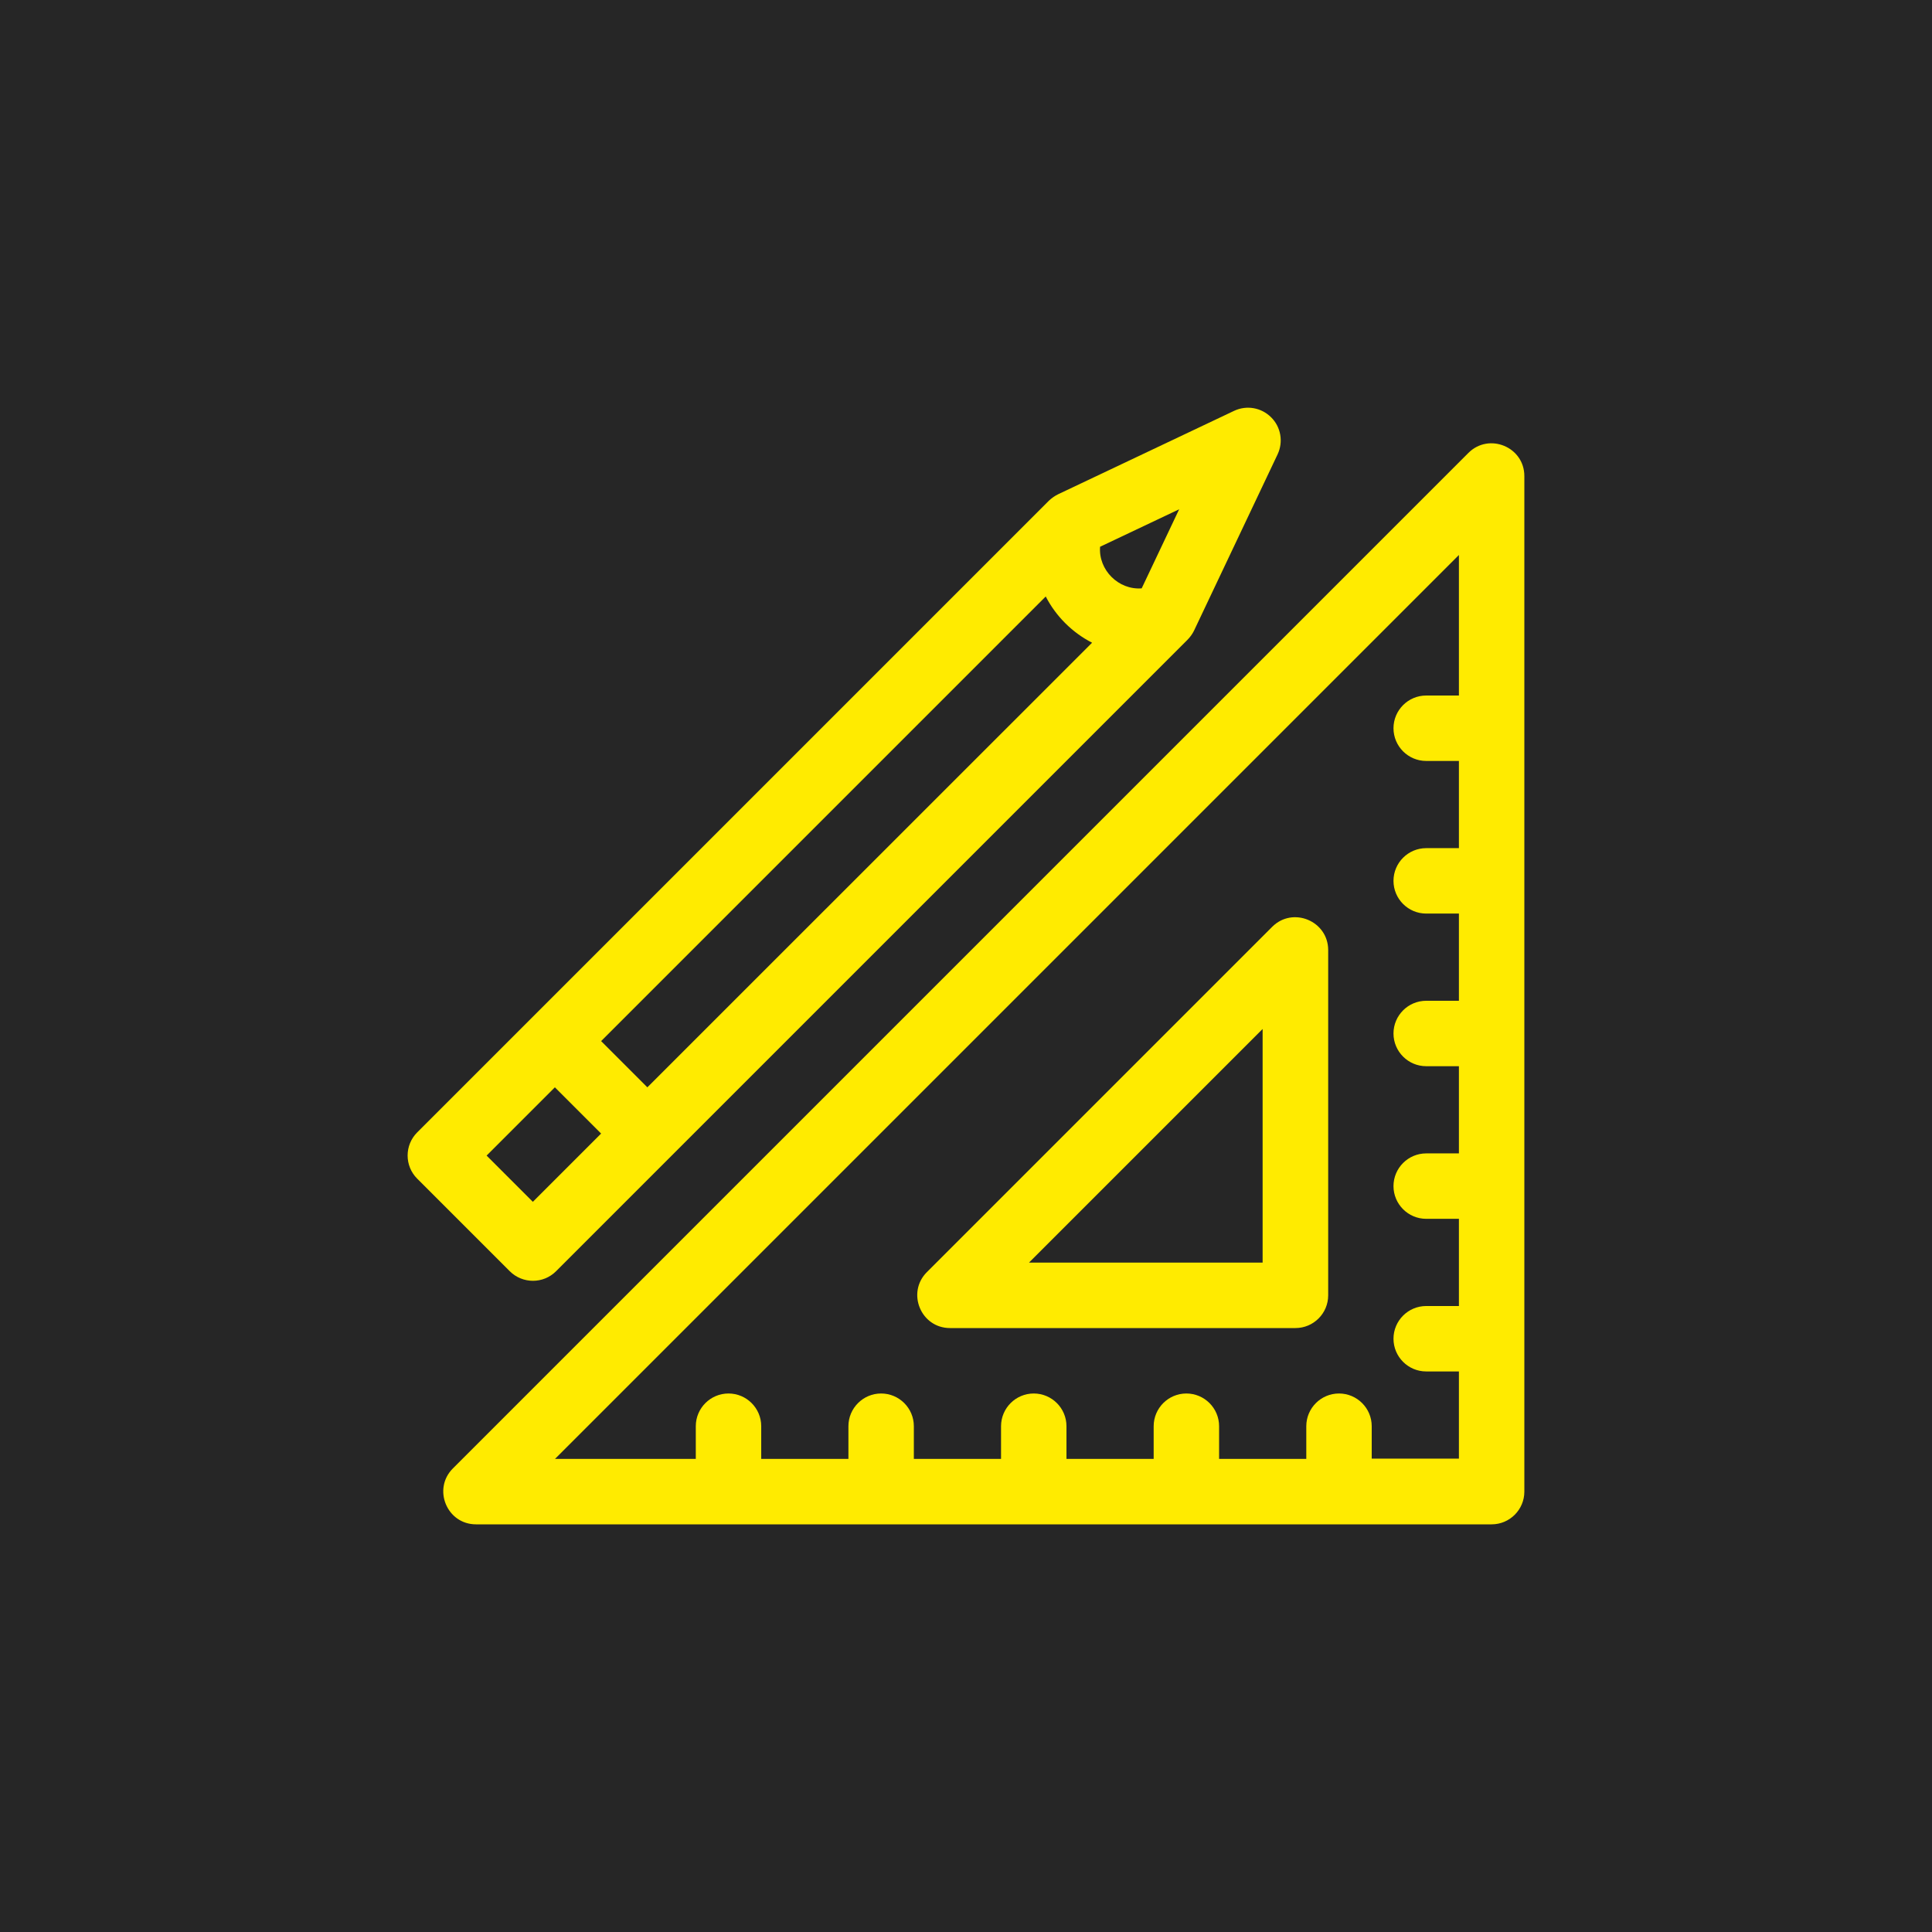
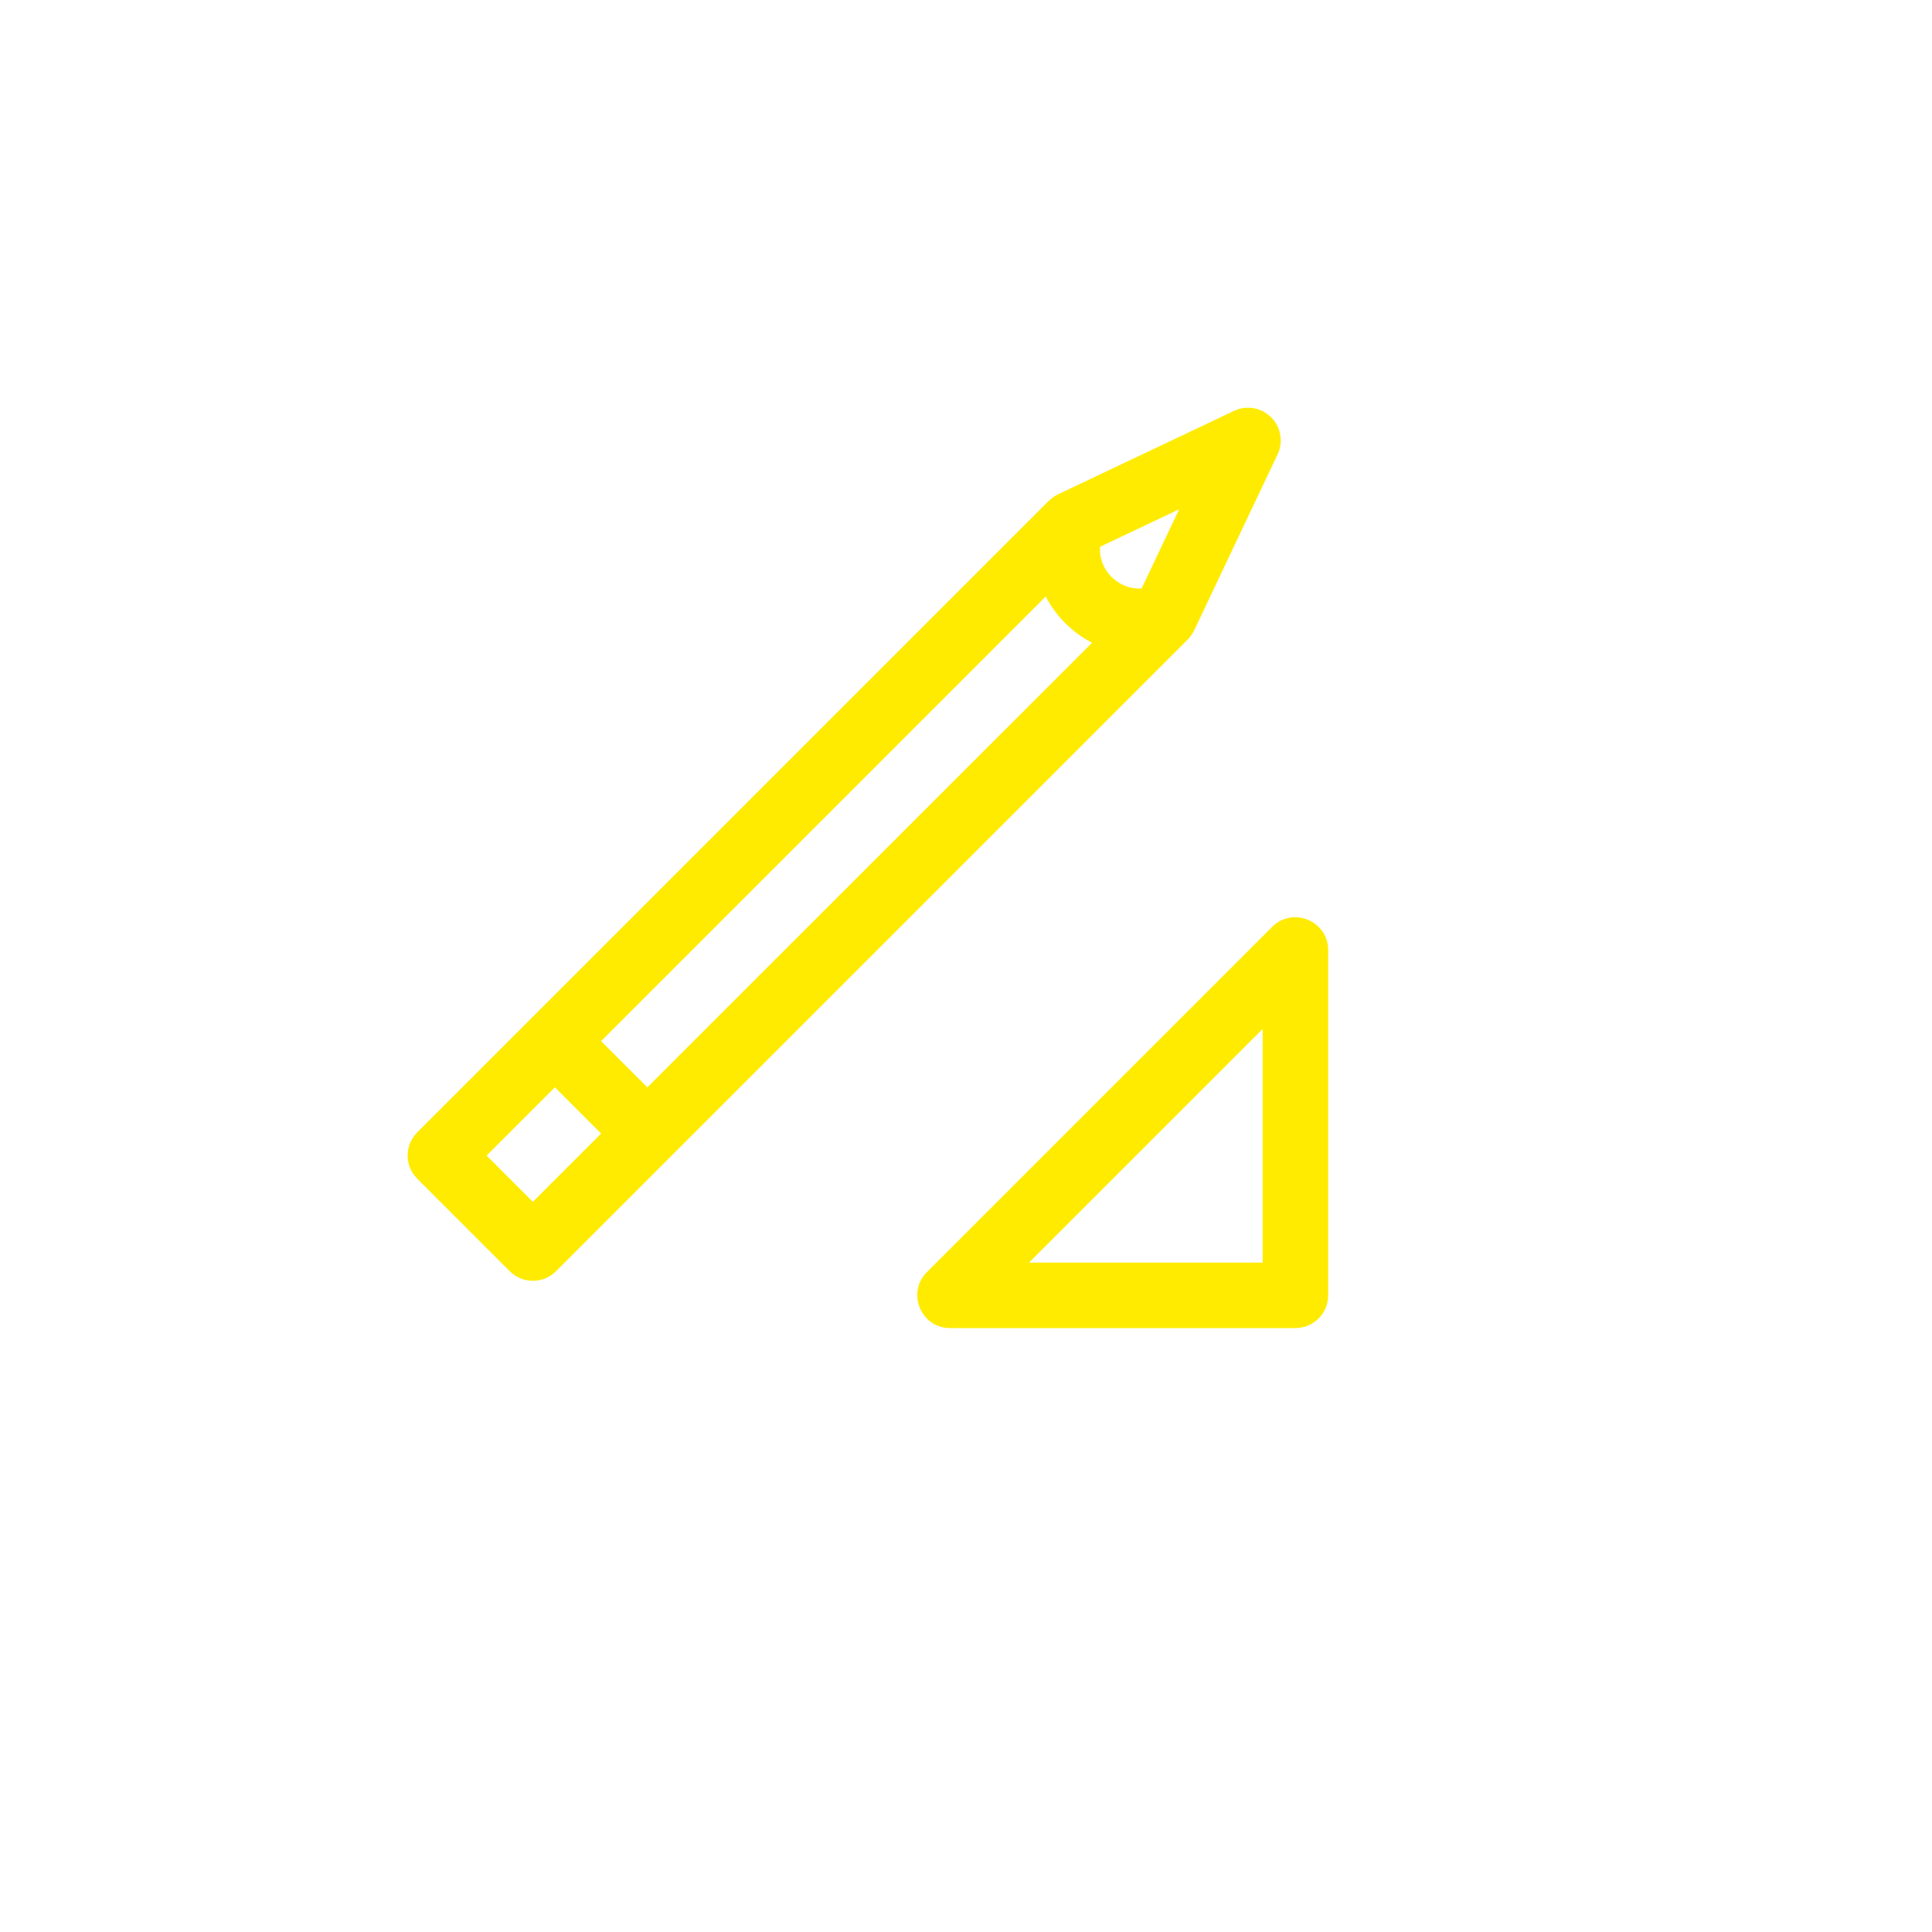
<svg xmlns="http://www.w3.org/2000/svg" version="1.1" x="0px" y="0px" viewBox="0 0 150 150" style="enable-background:new 0 0 150 150;" xml:space="preserve">
  <style type="text/css"> .st0{fill:#262626;} .st1{fill:#FFEB00;} </style>
  <g id="Layer_2"> </g>
  <g id="Layer_1">
-     <rect class="st0" width="150" height="150" />
    <g>
      <path class="st1" d="M98.77,71.96L71.96,98.77c-1.59,1.59-0.47,4.34,1.8,4.34h26.82c1.4,0,2.54-1.14,2.54-2.54V73.75 C103.11,71.5,100.37,70.36,98.77,71.96L98.77,71.96z M98.03,98.03H79.89l18.14-18.14V98.03z" />
-       <path class="st1" d="M114.01,35.16l-78.85,78.85c-1.59,1.59-0.47,4.34,1.8,4.34h78.85c1.4,0,2.54-1.14,2.54-2.54V36.96 C118.35,34.7,115.61,33.57,114.01,35.16L114.01,35.16z M106.5,113.27v-2.54c0-1.4-1.14-2.54-2.54-2.54s-2.54,1.14-2.54,2.54v2.54 h-6.77v-2.54c0-1.4-1.14-2.54-2.54-2.54s-2.54,1.14-2.54,2.54v2.54h-6.77v-2.54c0-1.4-1.14-2.54-2.54-2.54s-2.54,1.14-2.54,2.54 v2.54h-6.77v-2.54c0-1.4-1.14-2.54-2.54-2.54s-2.54,1.14-2.54,2.54v2.54h-6.77v-2.54c0-1.4-1.14-2.54-2.54-2.54 c-1.4,0-2.54,1.14-2.54,2.54v2.54H43.09l70.18-70.18V54h-2.54c-1.4,0-2.54,1.14-2.54,2.54s1.14,2.54,2.54,2.54h2.54v6.77h-2.54 c-1.4,0-2.54,1.14-2.54,2.54s1.14,2.54,2.54,2.54h2.54v6.77h-2.54c-1.4,0-2.54,1.14-2.54,2.54s1.14,2.54,2.54,2.54h2.54v6.77 h-2.54c-1.4,0-2.54,1.14-2.54,2.54s1.14,2.54,2.54,2.54h2.54v6.77h-2.54c-1.4,0-2.54,1.14-2.54,2.54s1.14,2.54,2.54,2.54h2.54 v6.77H106.5z" />
      <path class="st1" d="M43.17,98.7c92.09-92.09,20.61-20.61,49-49c0,0,0,0,0,0c0.25-0.25,0.42-0.5,0.54-0.75l6.48-13.67 c0.46-0.97,0.26-2.13-0.5-2.88c-0.76-0.76-1.91-0.96-2.88-0.5l-13.67,6.48c-0.24,0.12-0.49,0.29-0.71,0.5L32.39,87.92 c-0.99,0.99-0.99,2.6,0,3.59l7.18,7.18C40.57,99.69,42.18,99.69,43.17,98.7z M84.79,49.9L50.26,84.42l-3.59-3.59l34.52-34.52 C81.97,47.83,83.24,49.11,84.79,49.9L84.79,49.9z M88.64,45.68c-1.8,0.14-3.37-1.43-3.23-3.23l6.14-2.91L88.64,45.68z M43.08,84.42l3.59,3.59l-5.3,5.3l-3.59-3.59L43.08,84.42z" />
    </g>
  </g>
</svg>